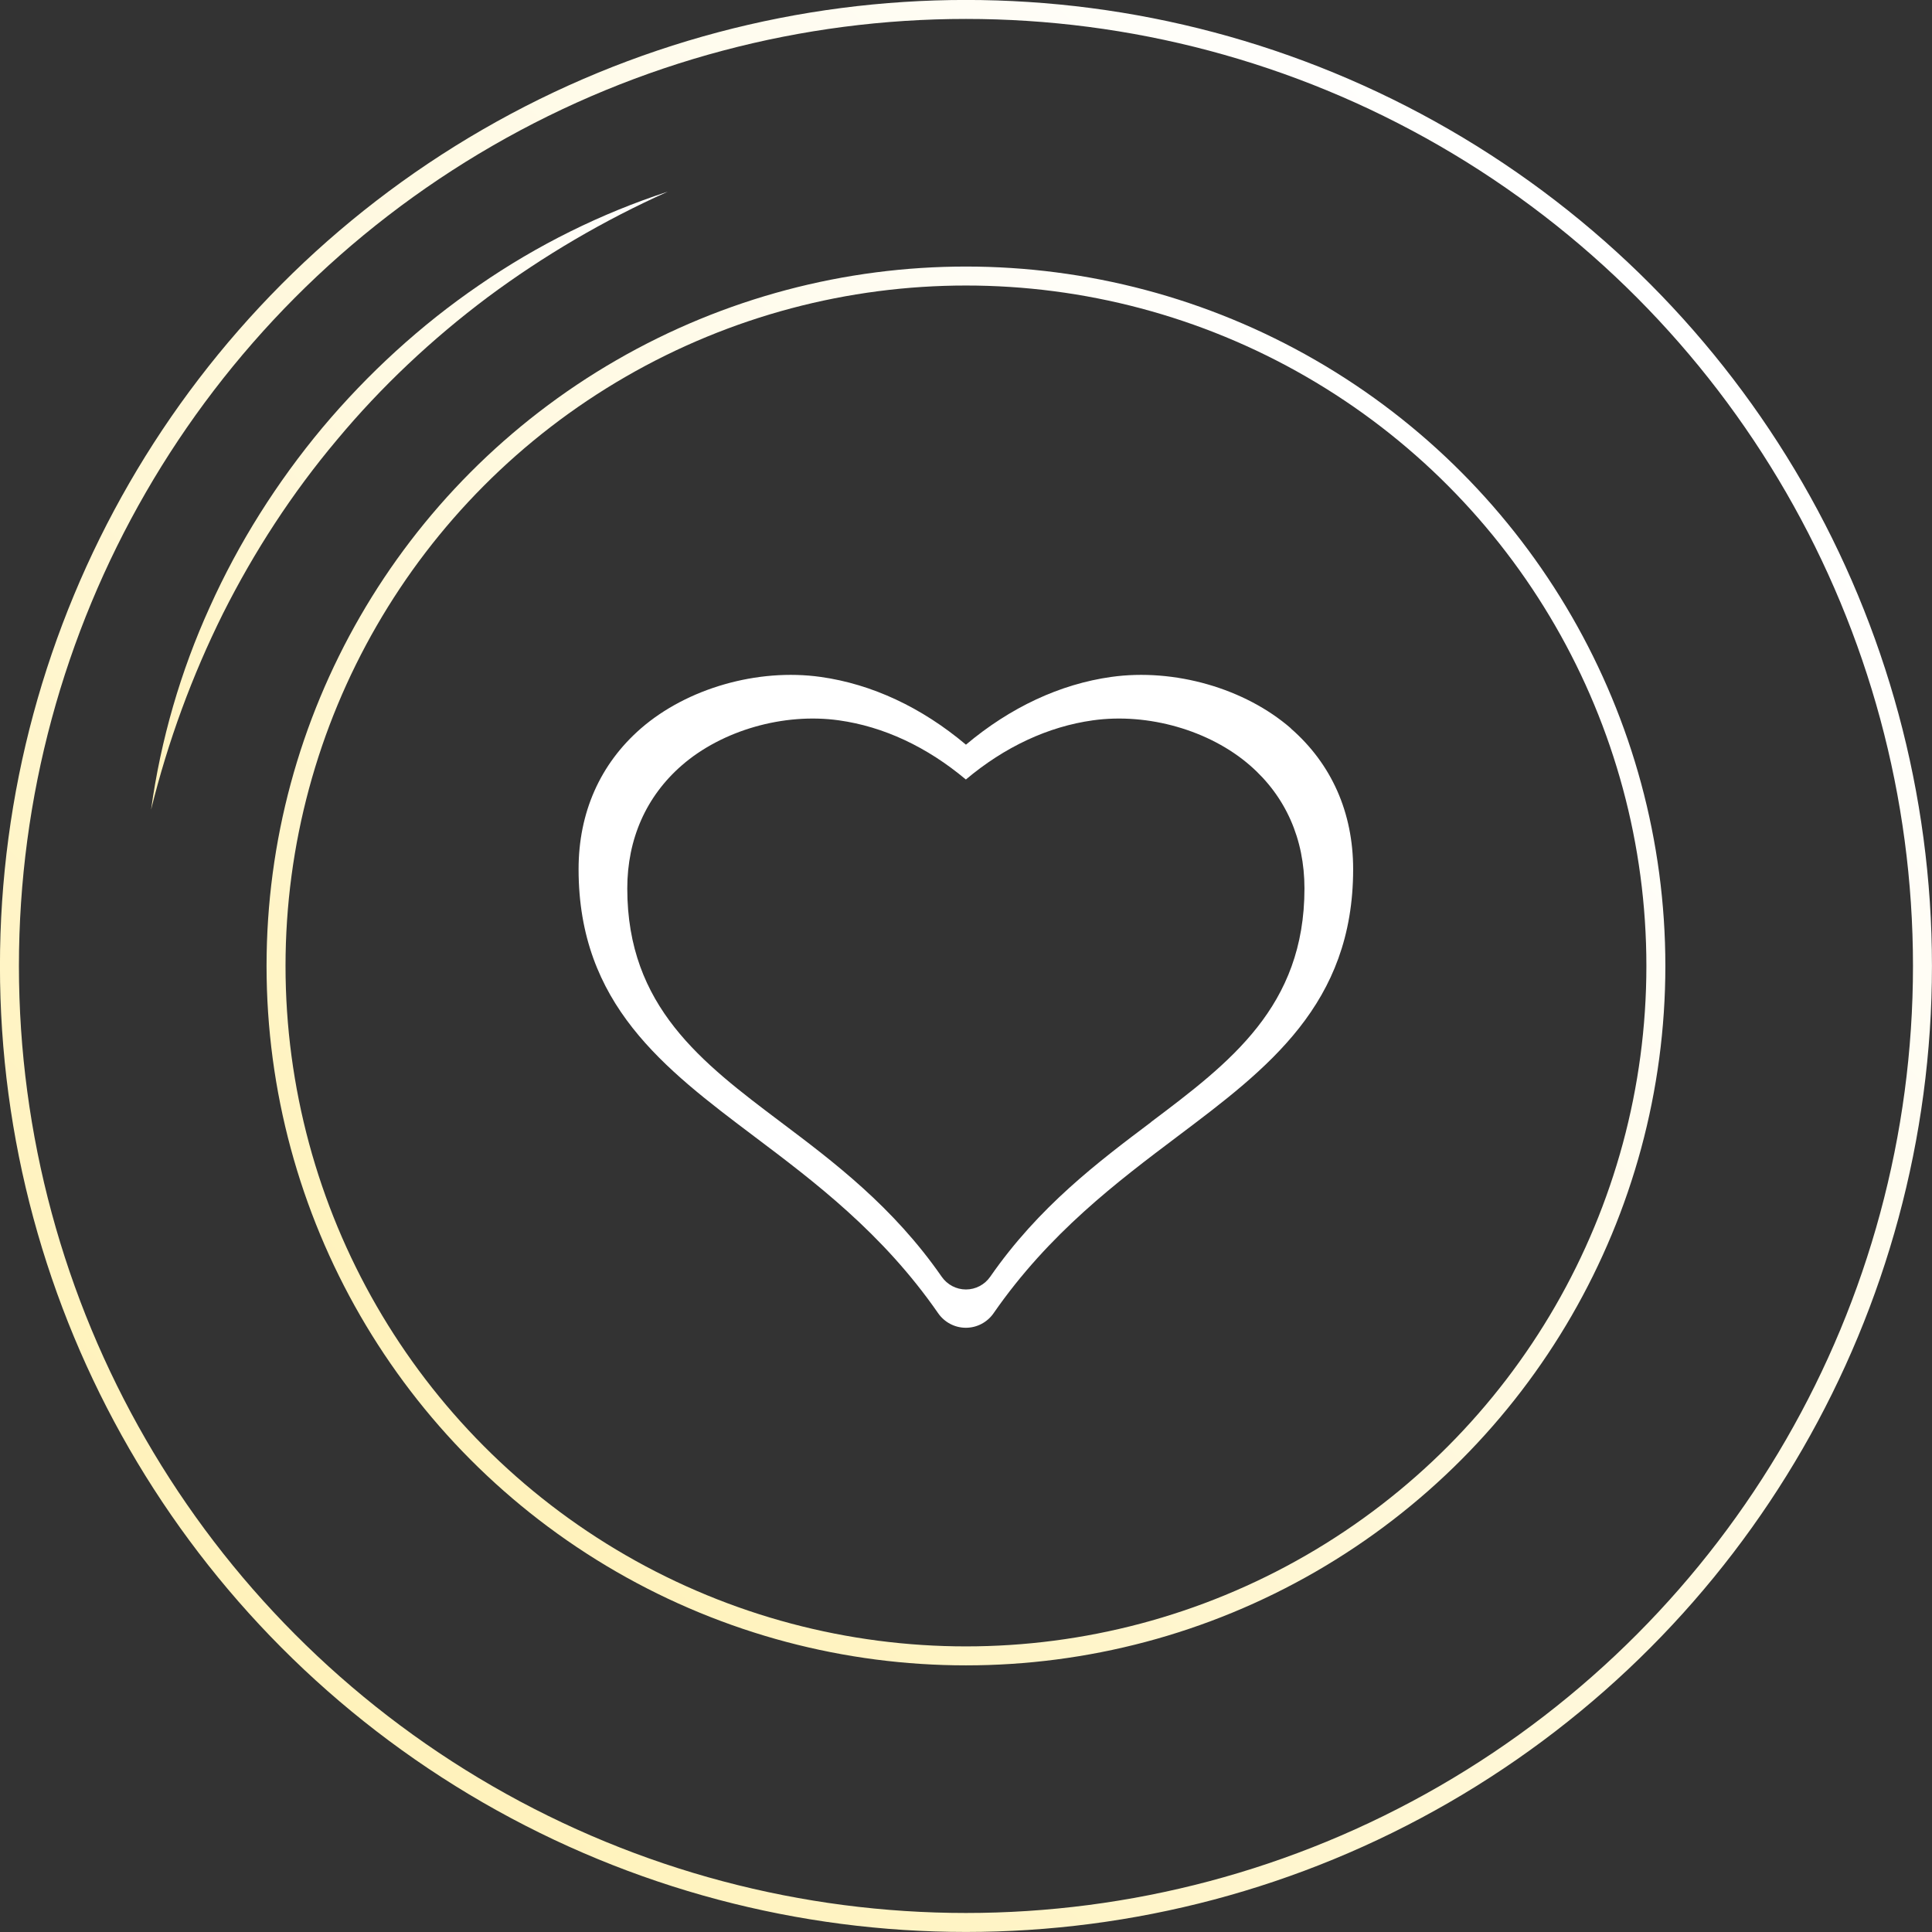
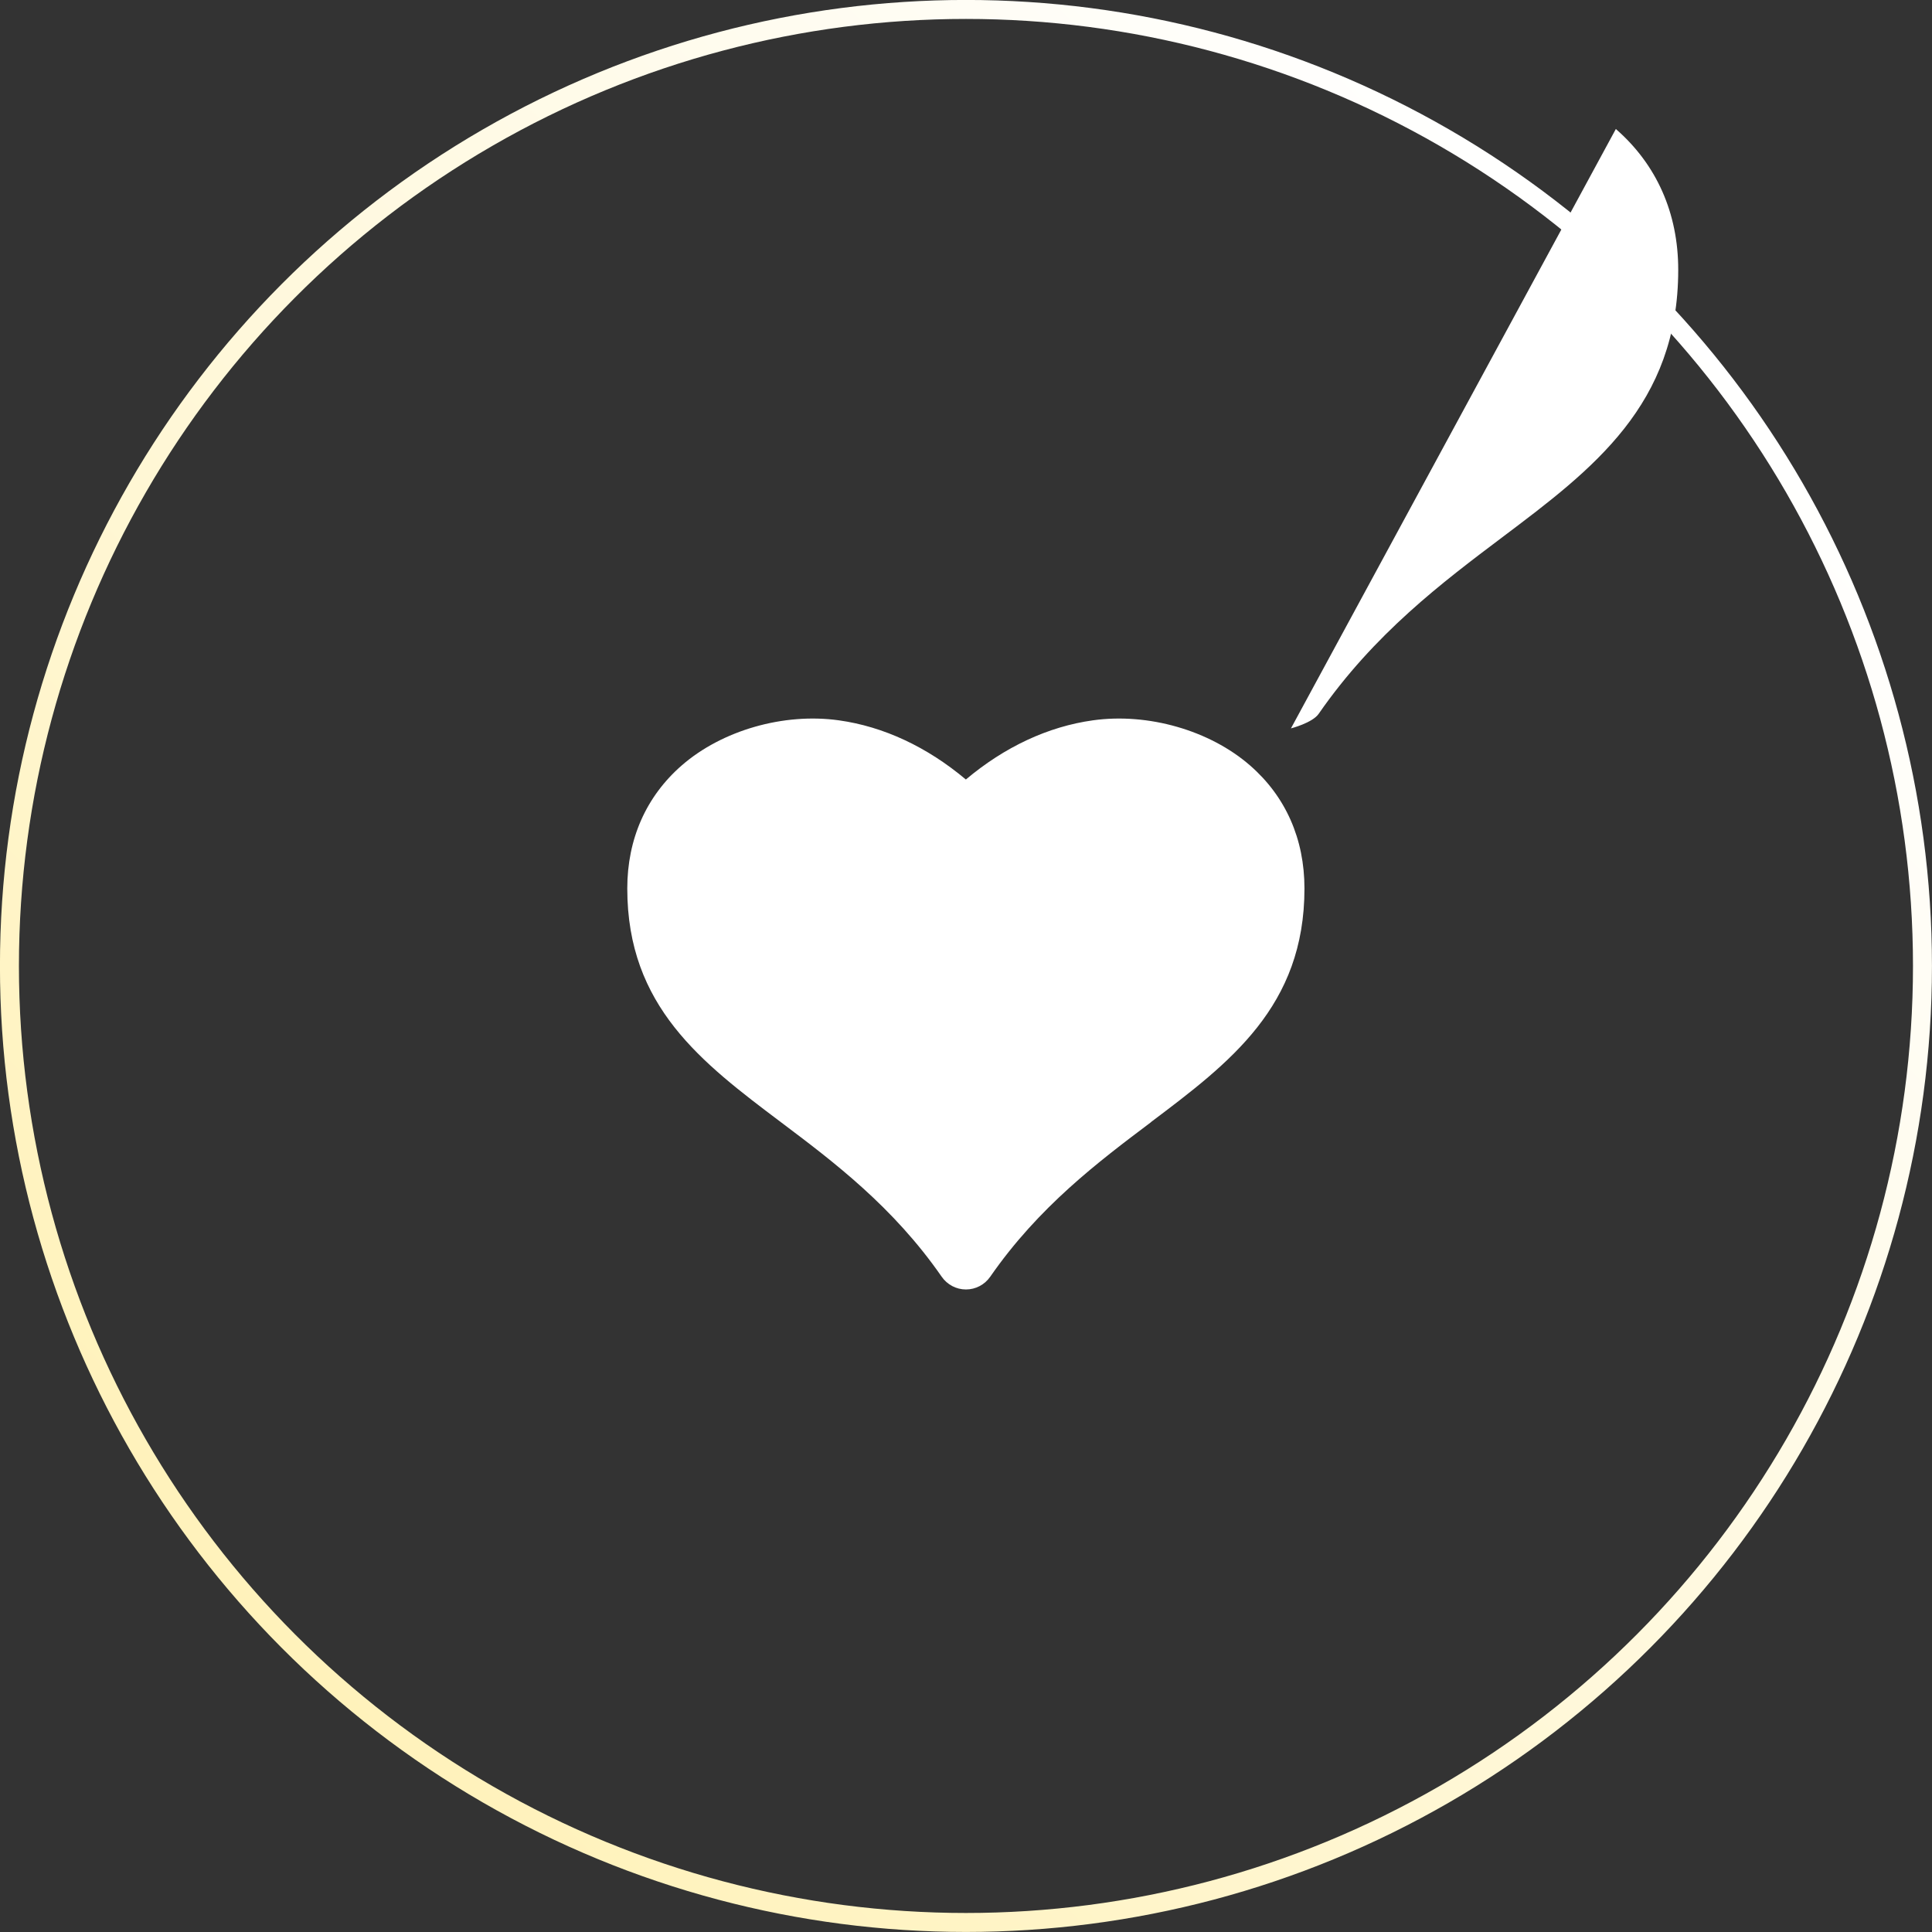
<svg xmlns="http://www.w3.org/2000/svg" xmlns:xlink="http://www.w3.org/1999/xlink" id="Capa_2" viewBox="0 0 222.99 222.99">
  <rect x="0" y="0" width="222.99" height="222.99" fill="#333333" stroke="none" />
  <defs>
    <style>
      .cls-1 {
        fill: url(#Degradado_sin_nombre_43-3);
      }

      .cls-2 {
        fill: #fff;
      }

      .cls-3 {
        stroke: url(#Degradado_sin_nombre_43-2);
      }

      .cls-3, .cls-4 {
        fill: none;
        stroke-miterlimit: 10;
        stroke-width: 2.19px;
      }

      .cls-4 {
        stroke: url(#Degradado_sin_nombre_43);
      }
    </style>
    <linearGradient id="Degradado_sin_nombre_43" data-name="Degradado sin nombre 43" x1="-513.53" y1="-2468.36" x2="-355.86" y2="-2626.03" gradientTransform="translate(-323.2 -2435.7) rotate(-180)" gradientUnits="userSpaceOnUse">
      <stop offset="0" stop-color="#fff" />
      <stop offset="1" stop-color="#fff2bb" />
    </linearGradient>
    <linearGradient id="Degradado_sin_nombre_43-2" data-name="Degradado sin nombre 43" x1="-491.78" y1="-2490.11" x2="-377.61" y2="-2604.28" xlink:href="#Degradado_sin_nombre_43" />
    <linearGradient id="Degradado_sin_nombre_43-3" data-name="Degradado sin nombre 43" x1="77.04" y1="21.44" x2="10.81" y2="87.67" gradientTransform="matrix(1,0,0,1,0,0)" xlink:href="#Degradado_sin_nombre_43" />
  </defs>
  <g id="Capa_1-2" data-name="Capa_1">
    <g>
      <g>
        <circle class="cls-4" cx="111.49" cy="111.49" r="110.4" />
-         <circle class="cls-3" cx="111.49" cy="111.49" r="79.63" />
-         <path class="cls-1" d="M17.44,93.43c1.11-8.02,3.39-15.93,6.77-23.36,3.35-7.45,7.76-14.42,13-20.7,5.26-6.26,11.34-11.84,18.08-16.45,6.72-4.64,14.09-8.29,21.79-10.8-7.39,3.31-14.37,7.41-20.8,12.19-6.41,4.81-12.28,10.32-17.4,16.47-5.15,6.12-9.54,12.87-13.14,20.03-3.57,7.18-6.36,14.77-8.3,22.63Z" />
      </g>
-       <path class="cls-2" d="M149,84.07c-5.32-4.63-13.46-6.96-20.74-5.94-5.91.83-11.65,3.51-16.77,7.82-5.12-4.31-10.86-6.99-16.77-7.82-7.27-1.02-15.41,1.31-20.74,5.94-4.71,4.1-7.2,9.71-7.2,16.25,0,15.57,9.85,22.99,20.28,30.85,6.94,5.23,14.81,11.15,21.22,20.4.73,1.05,1.92,1.68,3.2,1.68s2.47-.63,3.2-1.68c6.41-9.25,14.28-15.17,21.22-20.4,10.43-7.85,20.28-15.27,20.28-30.85,0-6.53-2.49-12.15-7.2-16.25ZM132.85,129.52c-6.07,4.57-12.95,9.75-18.56,17.84-.64.92-1.68,1.47-2.8,1.47s-2.16-.55-2.8-1.47c-5.61-8.09-12.49-13.27-18.56-17.84-9.12-6.87-17.73-13.35-17.73-26.97,0-5.71,2.18-10.63,6.29-14.21,4.65-4.05,11.77-6.09,18.13-5.2,5.17.72,10.18,3.07,14.66,6.83,4.48-3.77,9.49-6.11,14.66-6.83,6.36-.89,13.48,1.15,18.13,5.2,4.12,3.58,6.29,8.49,6.29,14.21,0,13.62-8.61,20.1-17.73,26.97Z" />
+       <path class="cls-2" d="M149,84.07s2.47-.63,3.2-1.68c6.41-9.25,14.28-15.17,21.22-20.4,10.43-7.85,20.28-15.27,20.28-30.85,0-6.53-2.49-12.15-7.2-16.25ZM132.85,129.52c-6.07,4.57-12.95,9.75-18.56,17.84-.64.92-1.68,1.47-2.8,1.47s-2.16-.55-2.8-1.47c-5.61-8.09-12.49-13.27-18.56-17.84-9.12-6.87-17.73-13.35-17.73-26.97,0-5.71,2.18-10.63,6.29-14.21,4.65-4.05,11.77-6.09,18.13-5.2,5.17.72,10.18,3.07,14.66,6.83,4.48-3.77,9.49-6.11,14.66-6.83,6.36-.89,13.48,1.15,18.13,5.2,4.12,3.58,6.29,8.49,6.29,14.21,0,13.62-8.61,20.1-17.73,26.97Z" />
    </g>
  </g>
</svg>